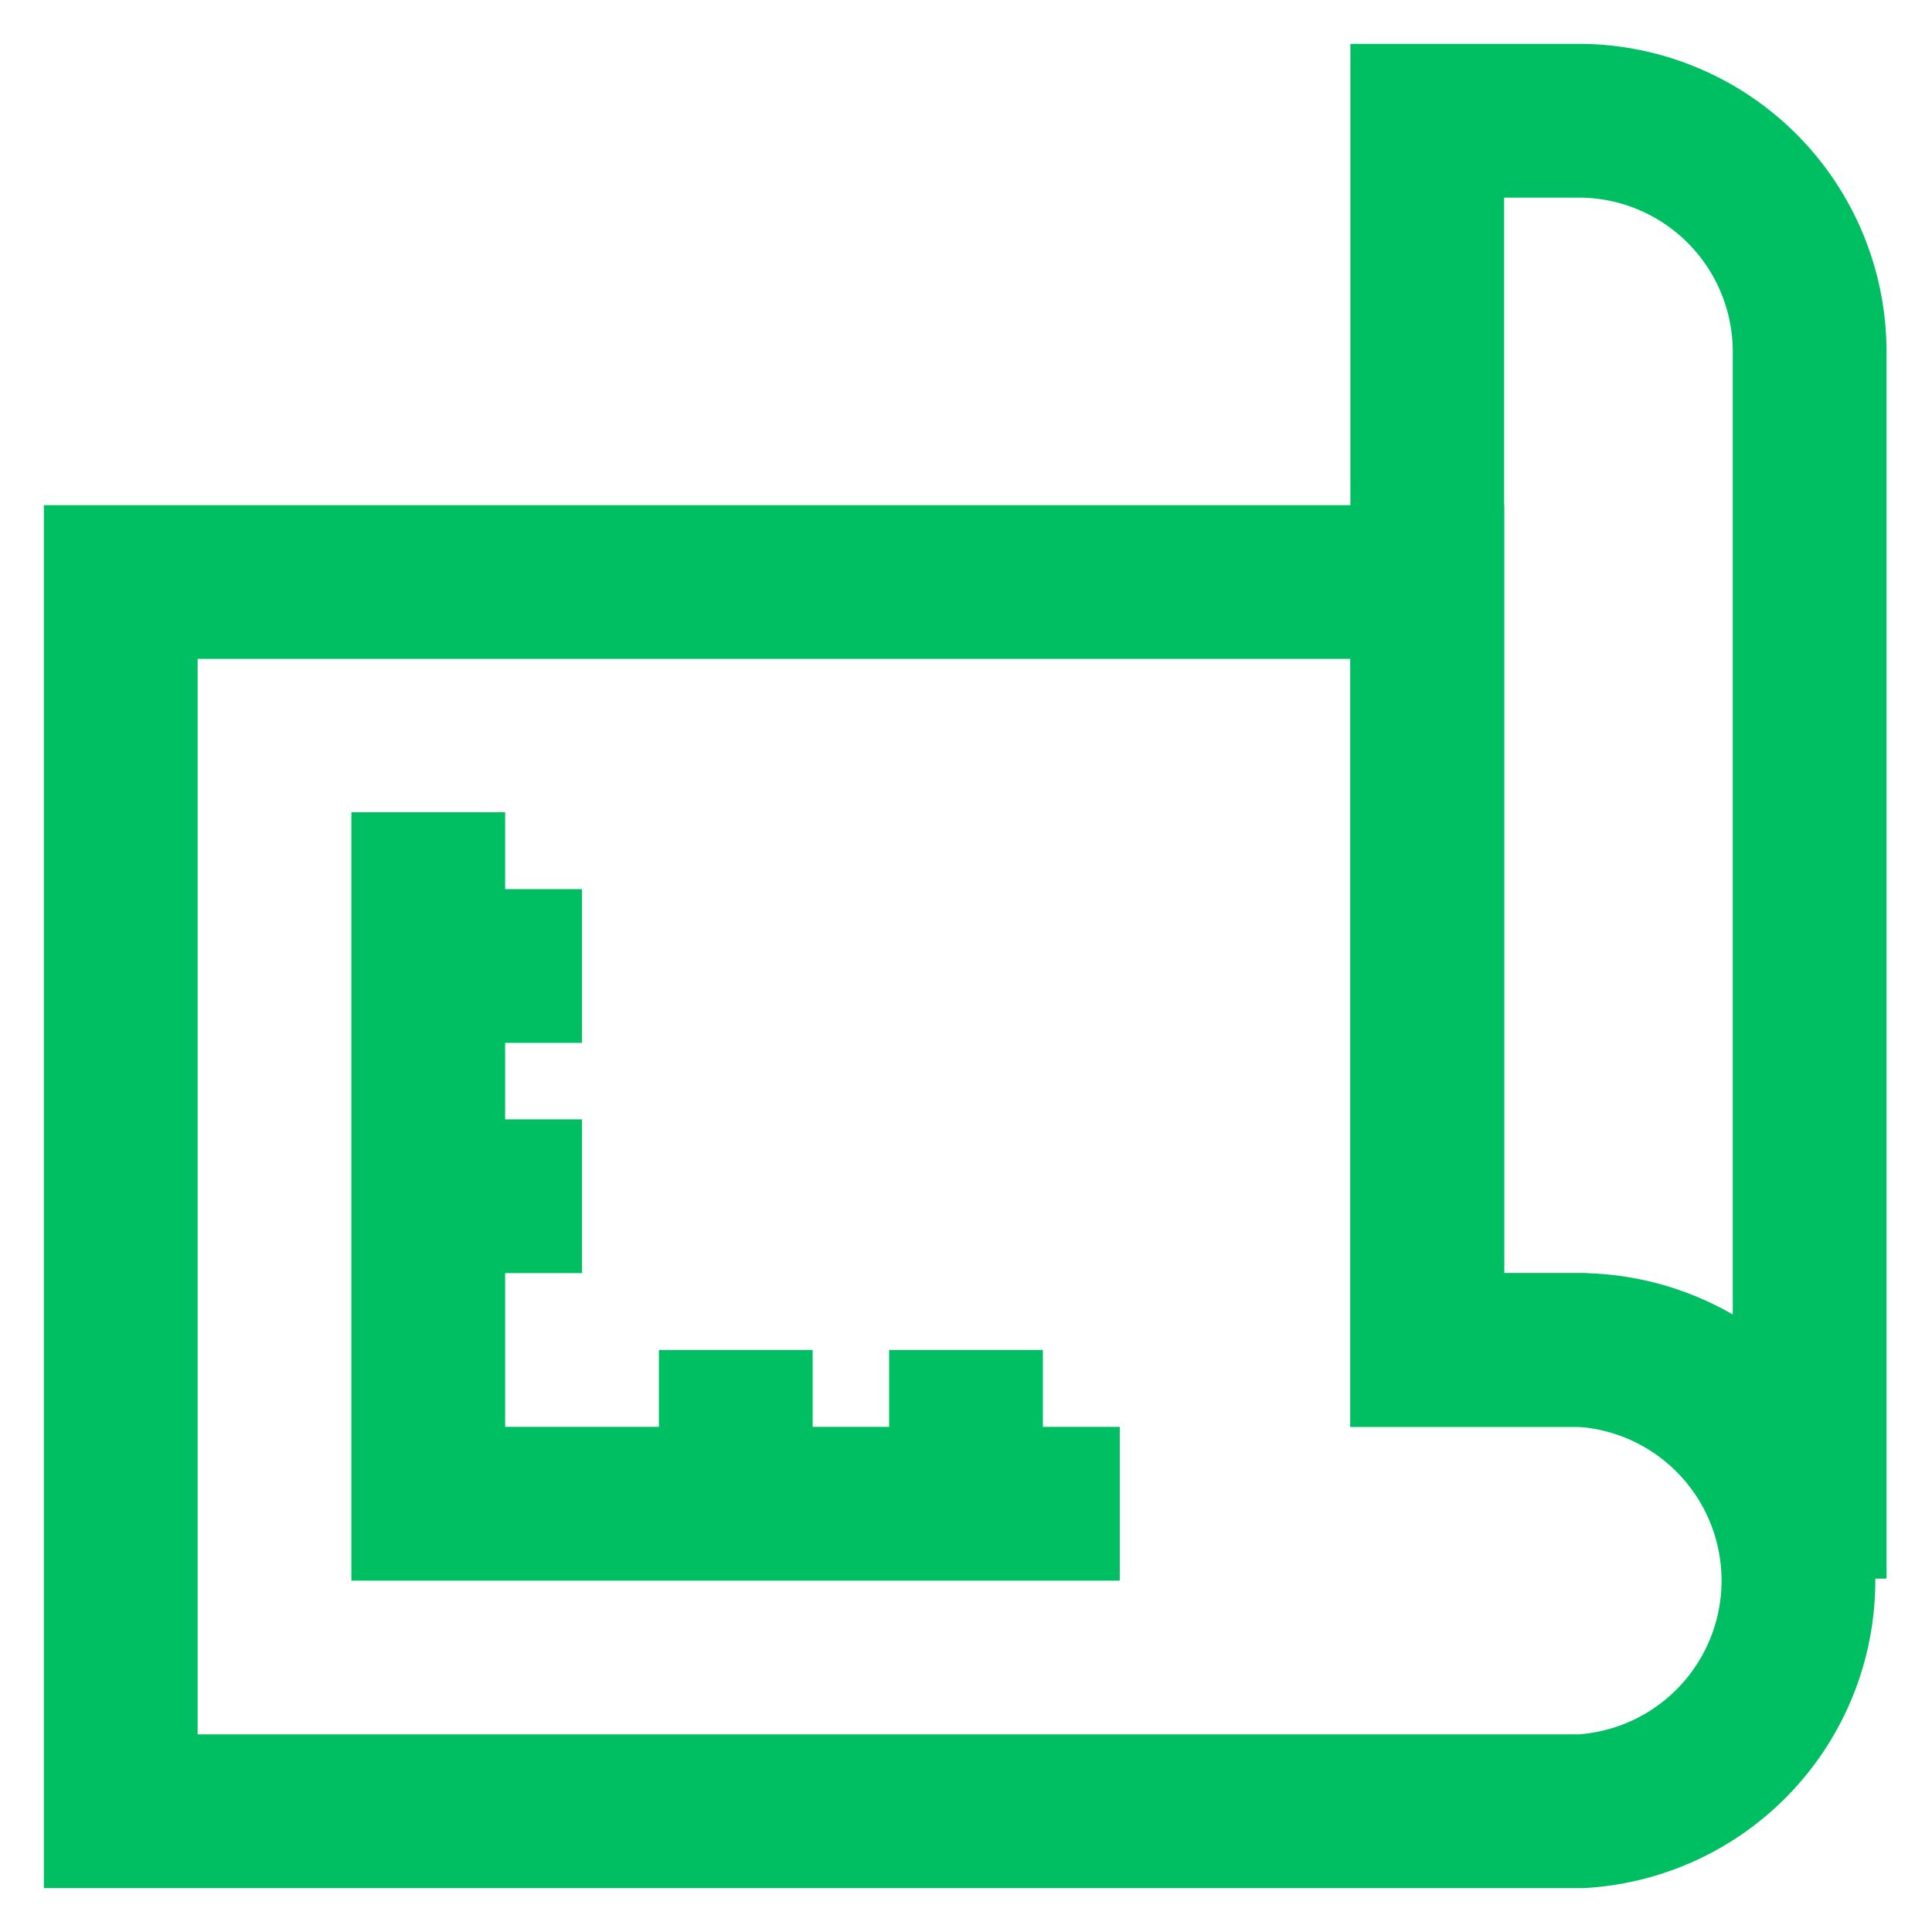
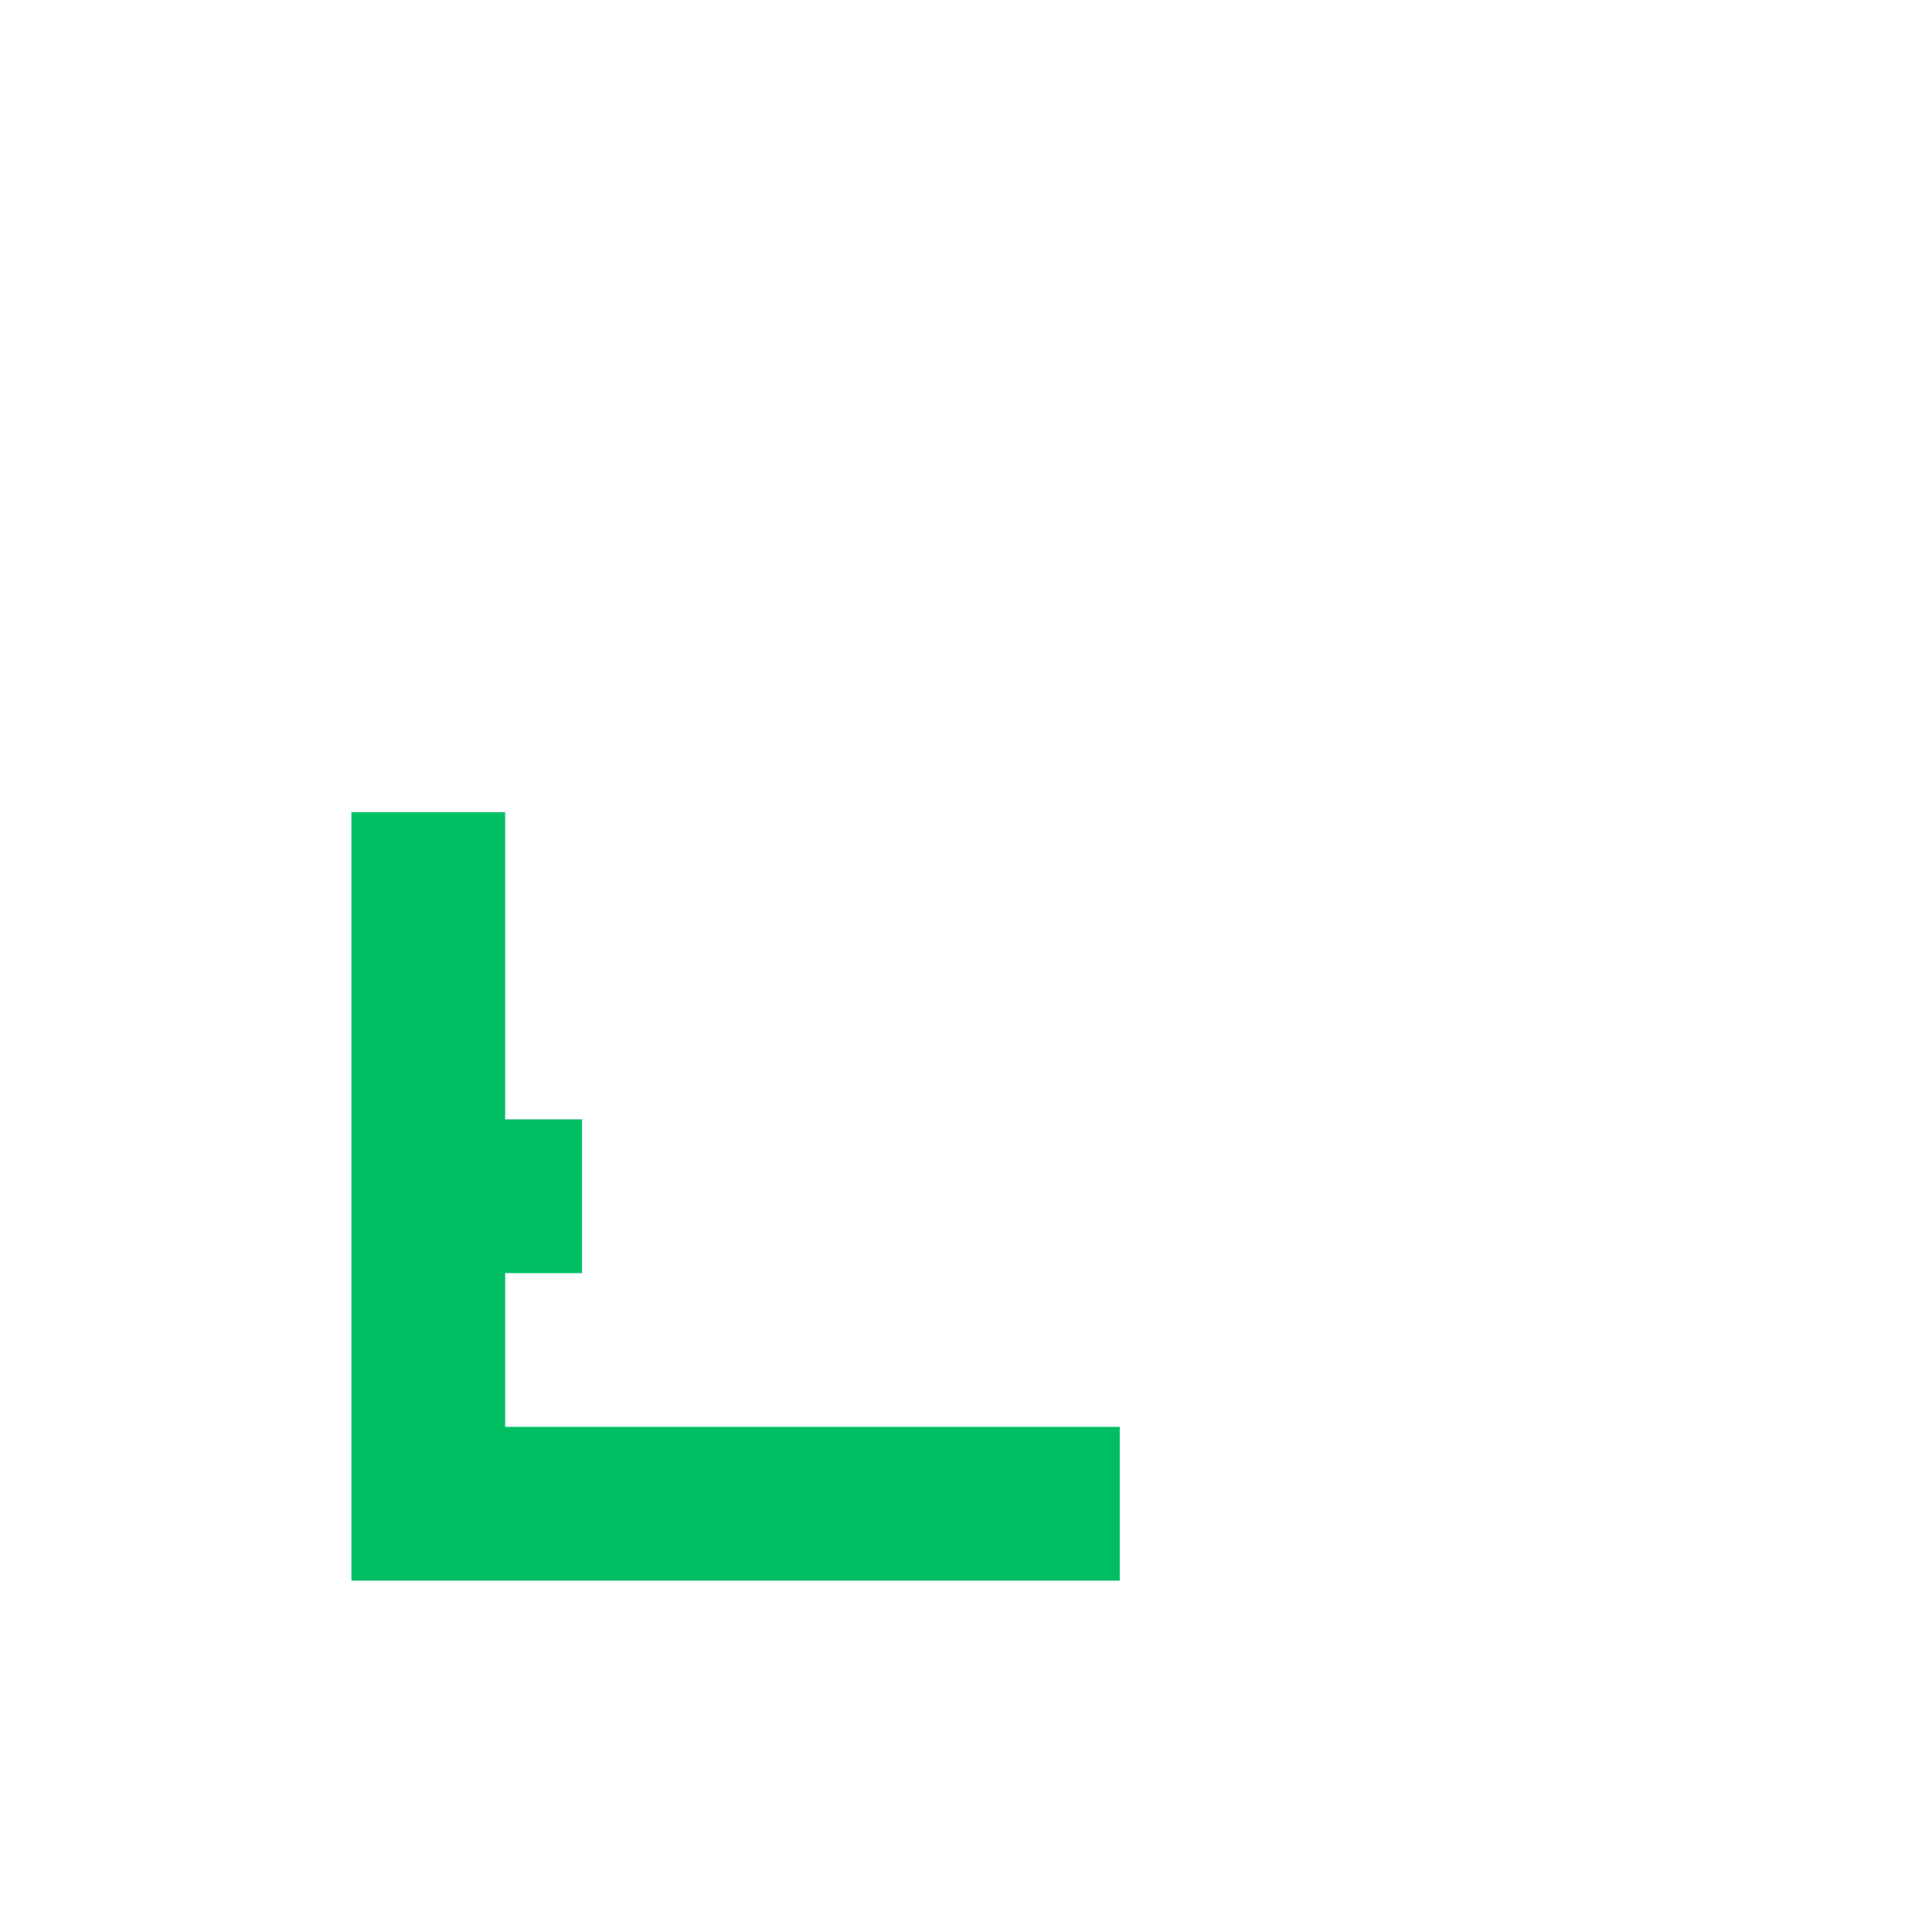
<svg xmlns="http://www.w3.org/2000/svg" width="800px" height="800px" viewBox="0 0 24 24" id="Layer_1" data-name="Layer 1" fill="#000000">
  <g id="SVGRepo_bgCarrier" stroke-width="0" />
  <g id="SVGRepo_tracerCarrier" str00BF63necap="round" stroke-linejoin="round" />
  <g id="SVGRepo_iconCarrier">
    <defs>
      <style>.cls-1{fill:none;stroke:#00BF63;stroke-miterlimit:10;stroke-width:1.91px;}</style>
    </defs>
-     <path class="cls-1" d="M1.5,7.23V22.5H19.64a2.87,2.87,0,0,0,0-5.73H17.73V7.23Z" />
-     <path class="cls-1" d="M17.73,1.5V16.77h1.91a2.88,2.88,0,0,1,2,.84,2.85,2.85,0,0,1,.84,2V4.36A2.87,2.87,0,0,0,19.64,1.5Z" />
    <polyline class="cls-1" points="13.91 18.68 5.32 18.68 5.32 10.09" />
-     <line class="cls-1" x1="7.23" y1="12" x2="5.32" y2="12" />
    <line class="cls-1" x1="7.23" y1="14.86" x2="5.32" y2="14.86" />
-     <line class="cls-1" x1="9.14" y1="16.77" x2="9.14" y2="18.68" />
-     <line class="cls-1" x1="12" y1="16.77" x2="12" y2="18.68" />
  </g>
</svg>